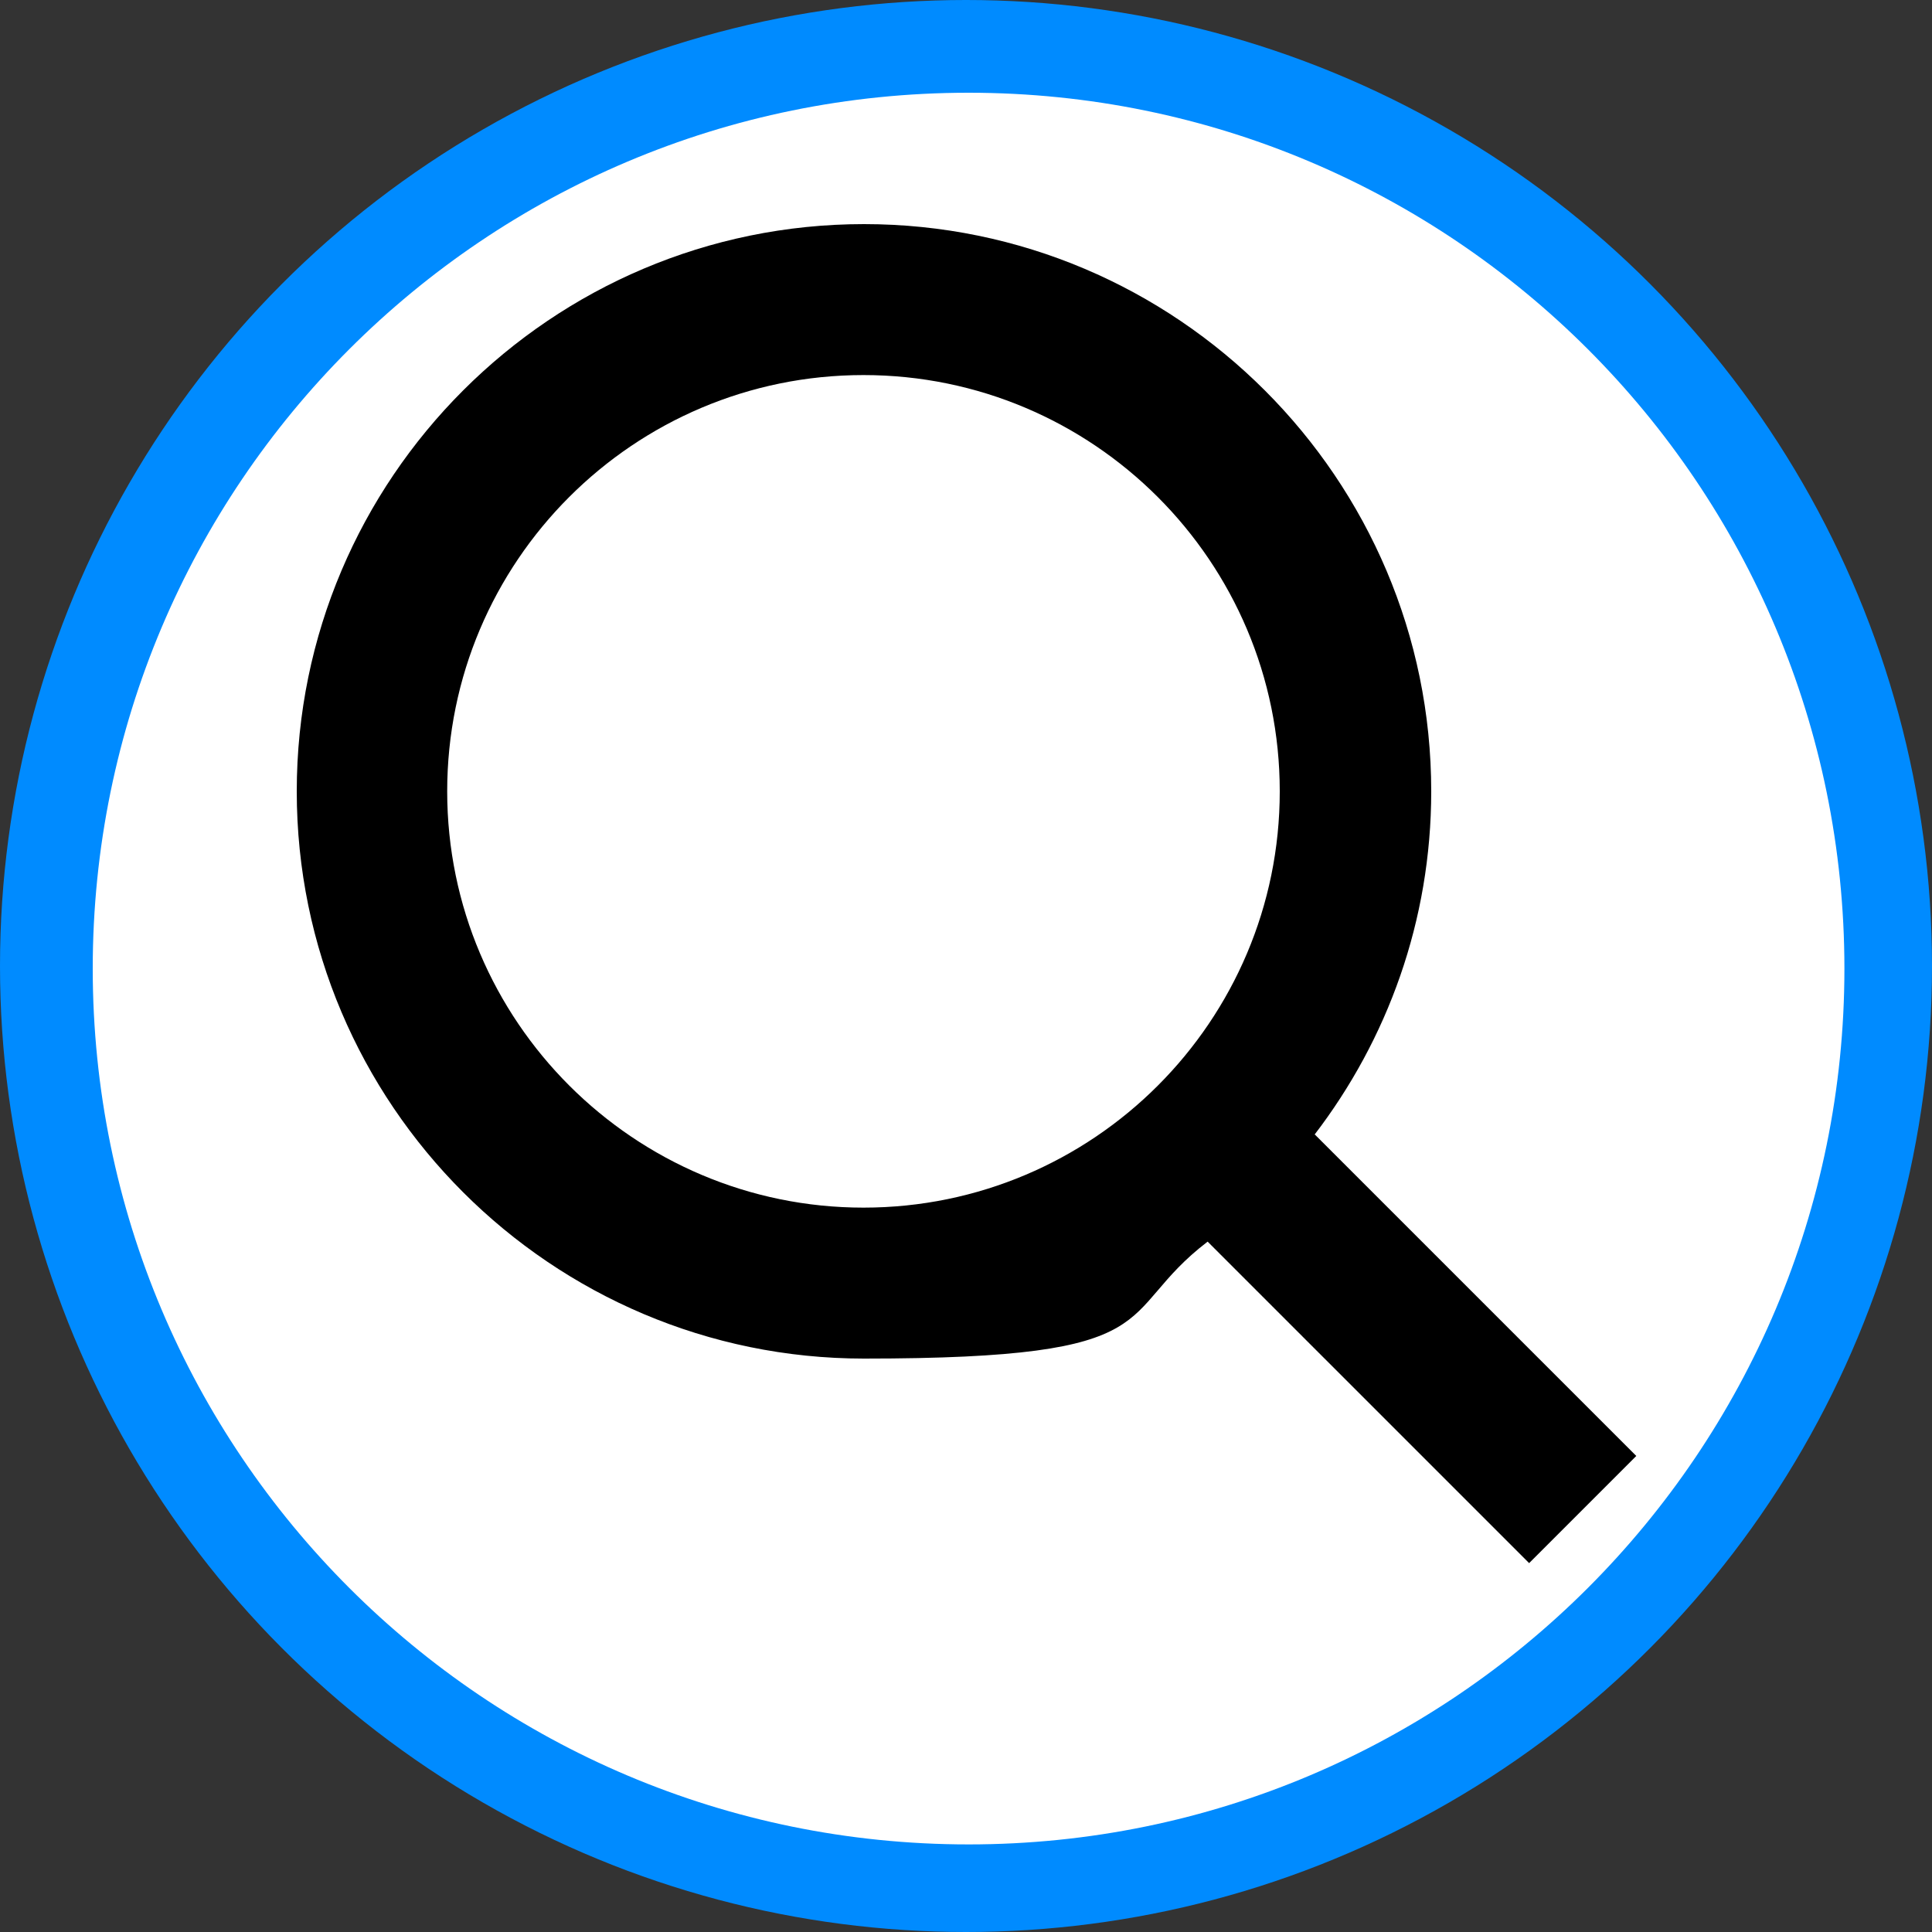
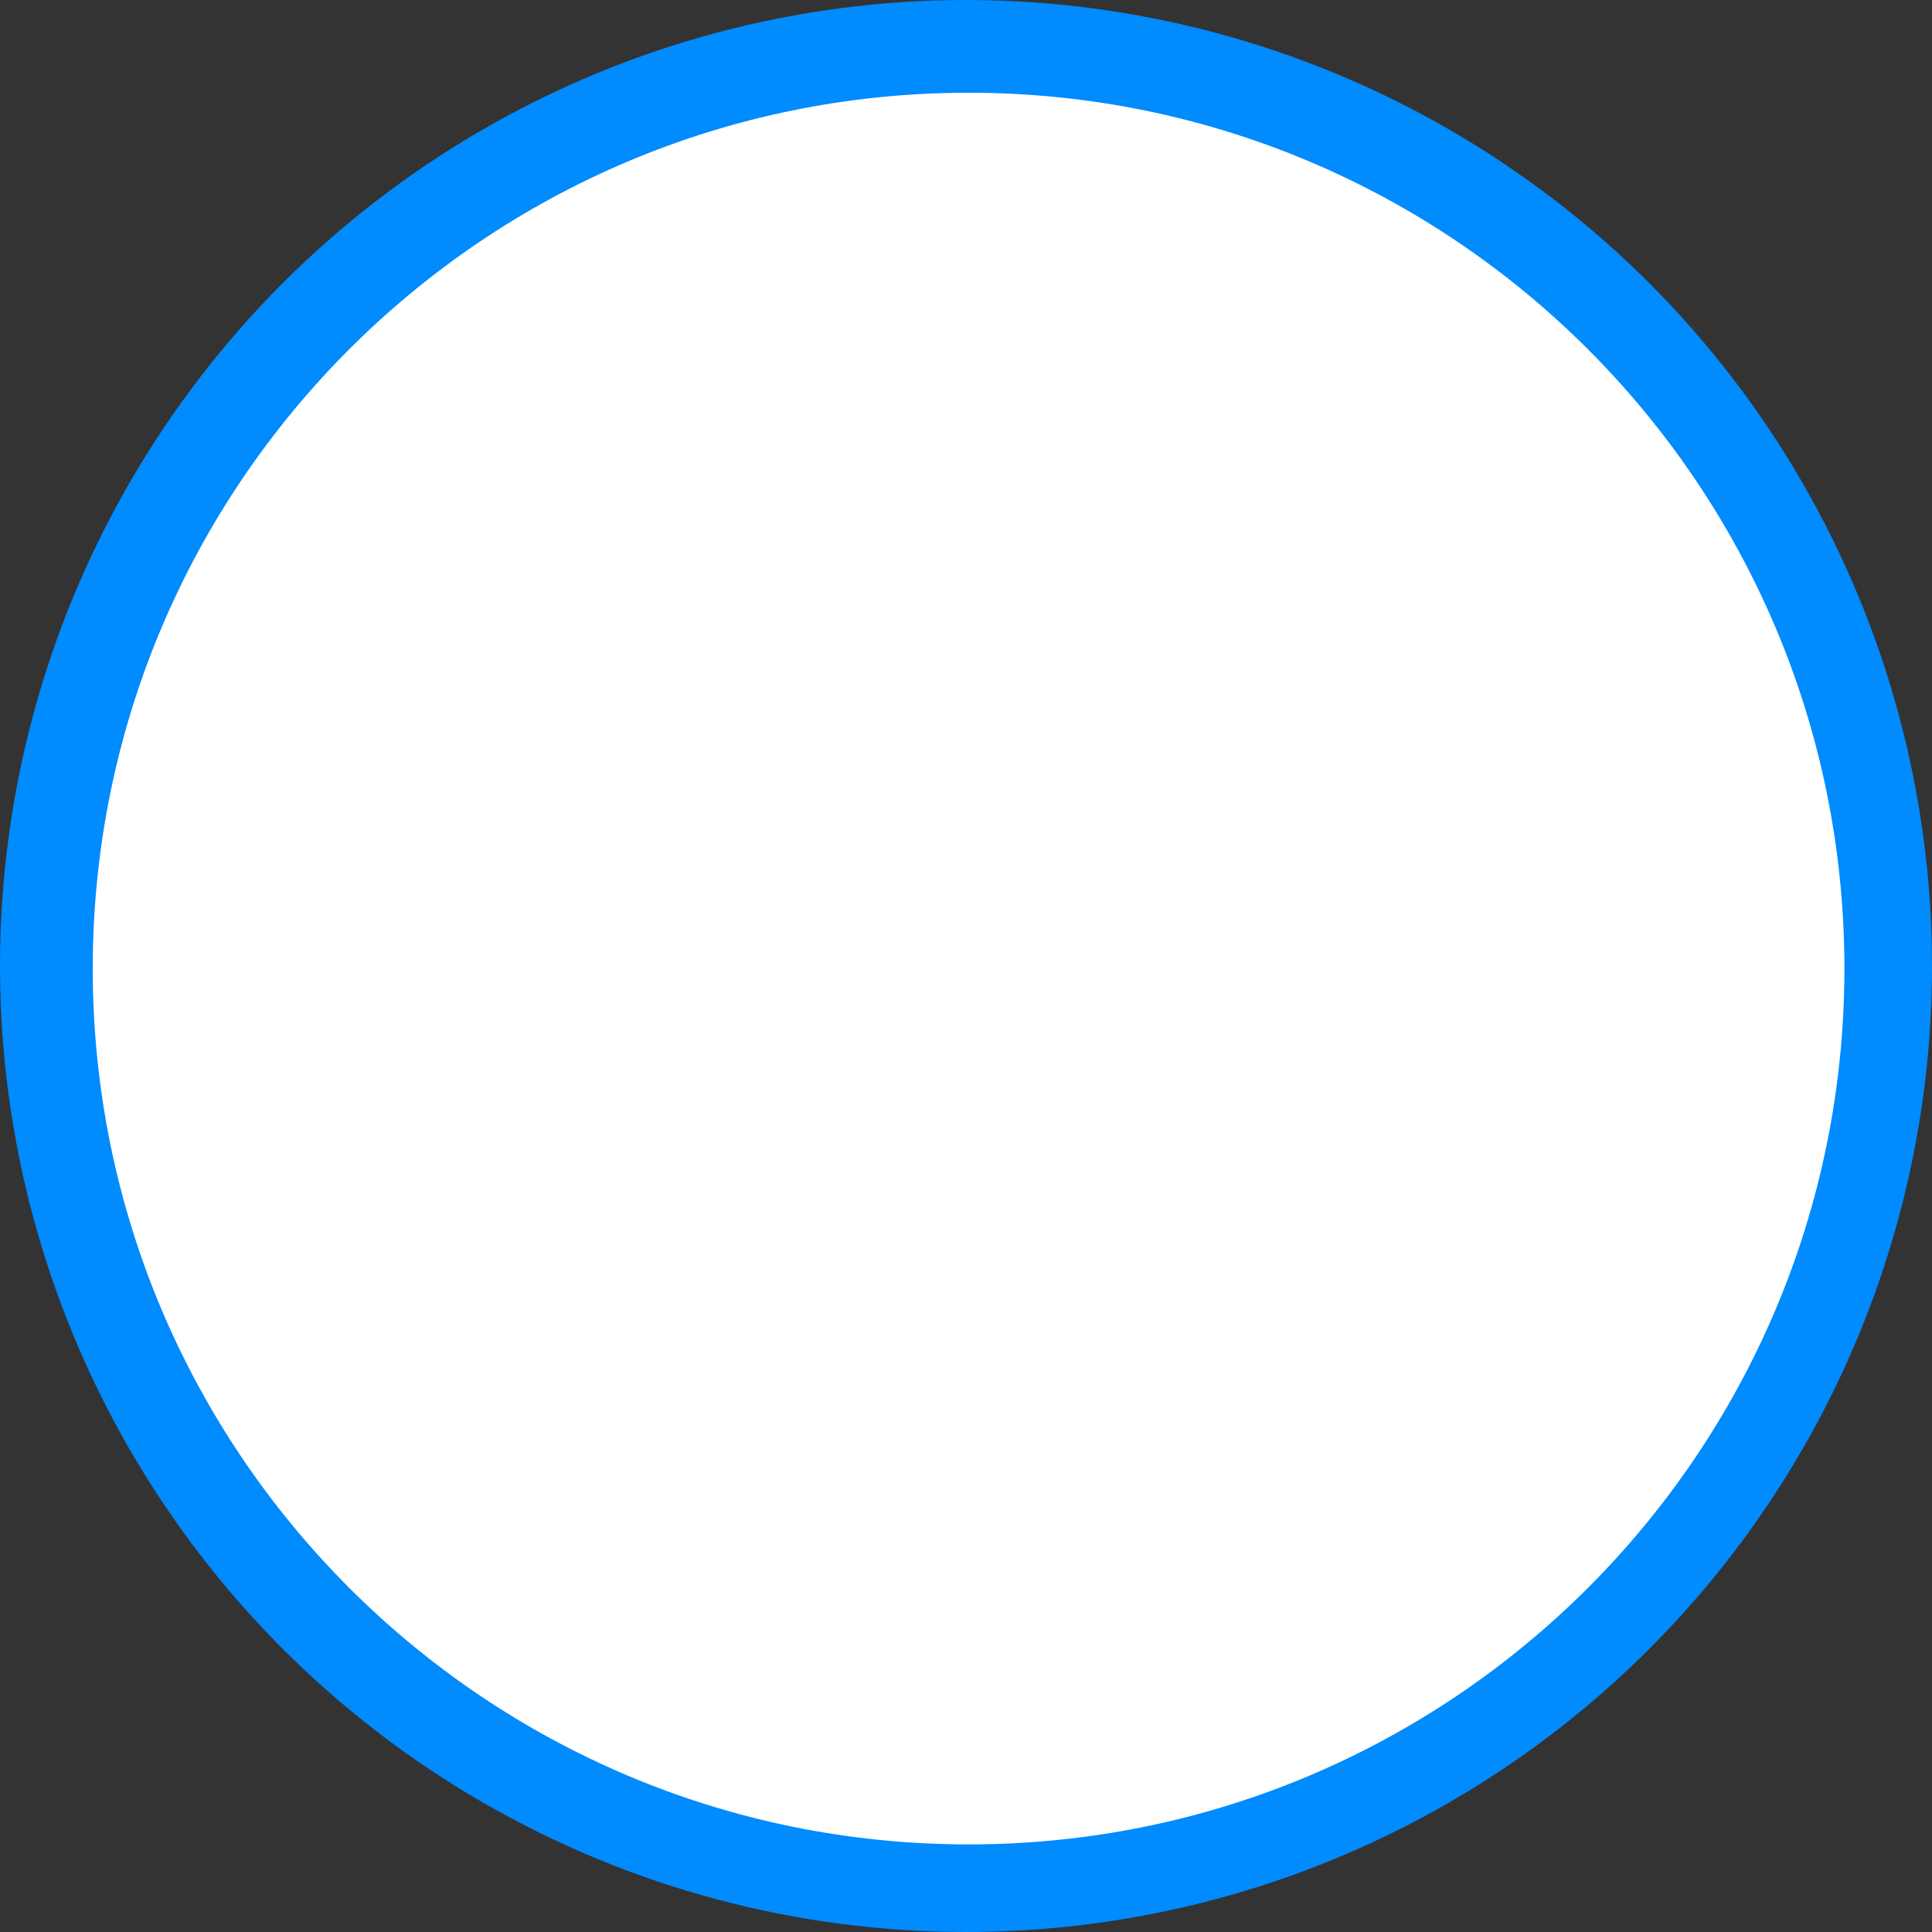
<svg xmlns="http://www.w3.org/2000/svg" id="Capa_1" version="1.1" viewBox="0 0 375 375">
  <rect x="0" y="0" width="375" height="375" fill="#333333" stroke="none" />
  <defs>
    <style>
      .st0 {
        fill: #008bff;
      }

      .st1 {
        fill: #fff;
      }

      .st2 {
        fill-rule: evenodd;
      }
    </style>
  </defs>
  <circle class="st0" cx="187.5" cy="187.5" r="187.5" />
  <path class="st1" d="M188,358c93.9,0,170-76.1,170-170S281.9,18,188,18,18,94.1,18,188s76.1,170,170,170Z" />
-   <path class="st2" d="M255.1,220.3c14.2-18.5,22.7-41.6,22.7-66.7,0-60.7-49.4-110.1-110.1-110.1s-110.1,49.4-110.1,110.1,49.4,110.1,110.1,110.1,48.1-8.5,66.7-22.7l62.4,62.4,20.8-20.8-62.4-62.4ZM167.6,234.4c-44.5,0-80.8-36.2-80.8-80.8s36.2-80.8,80.8-80.8,80.8,36.2,80.8,80.8-36.2,80.8-80.8,80.8h0Z" />
</svg>